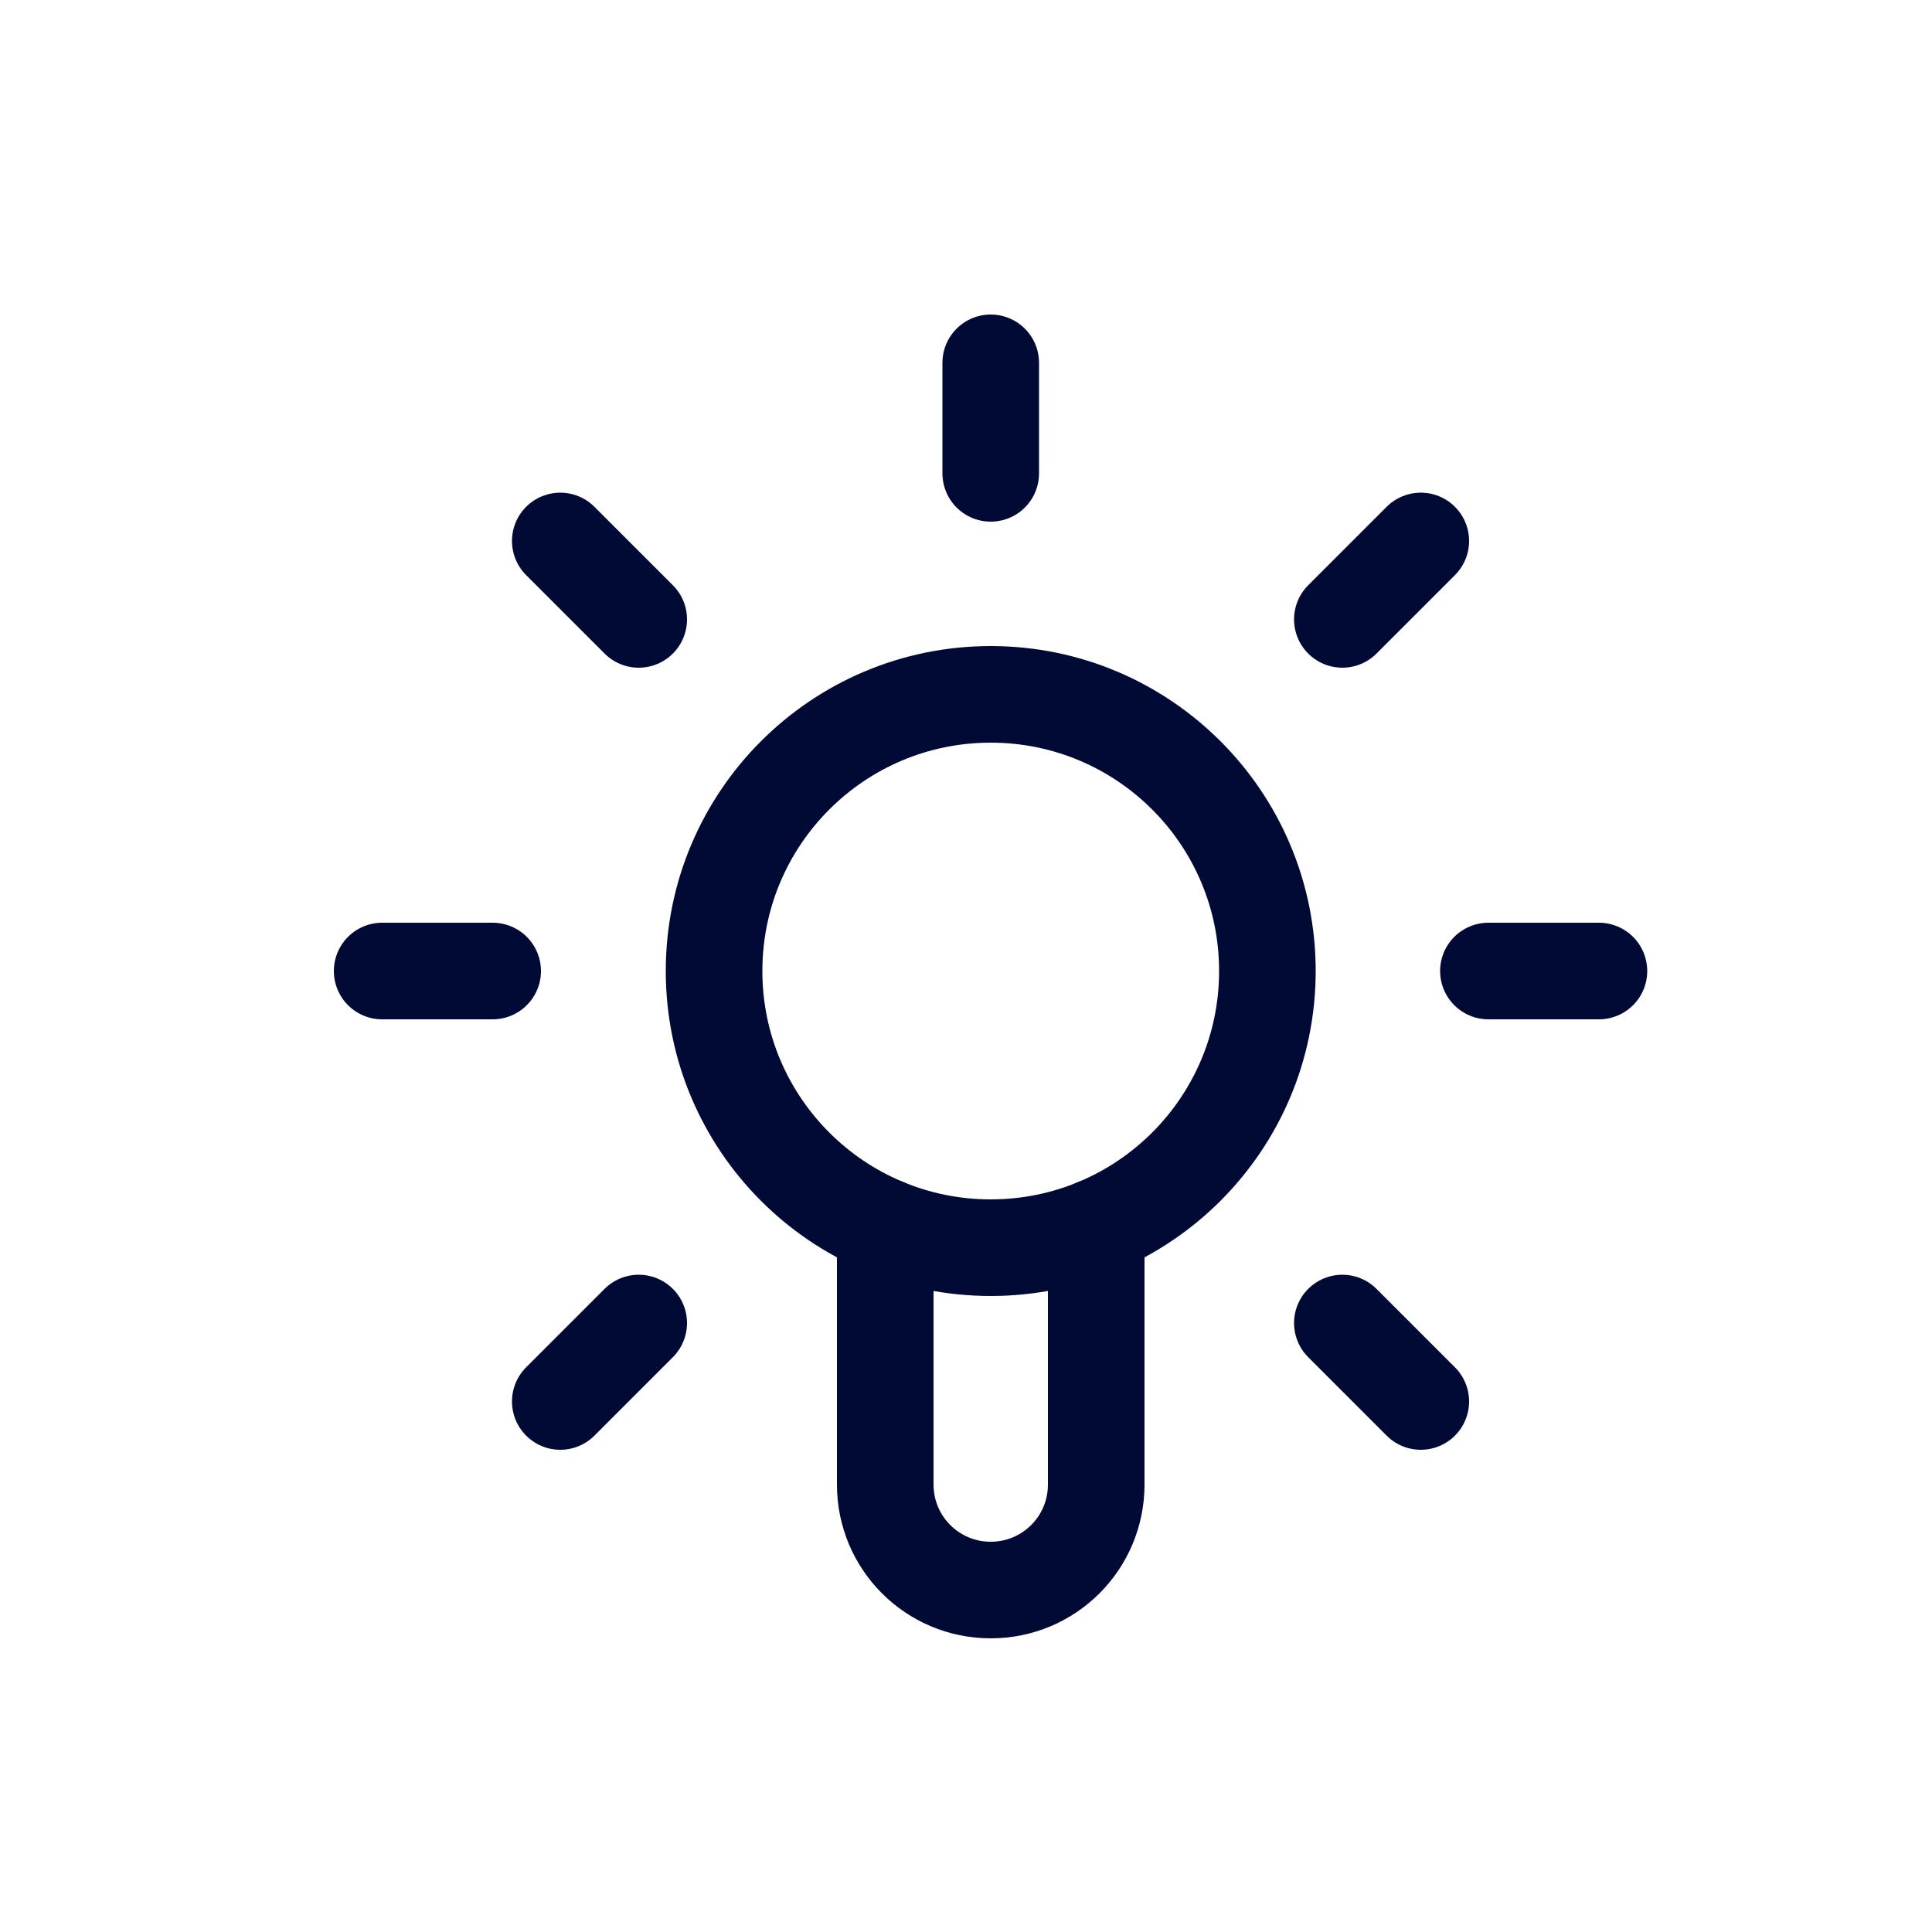
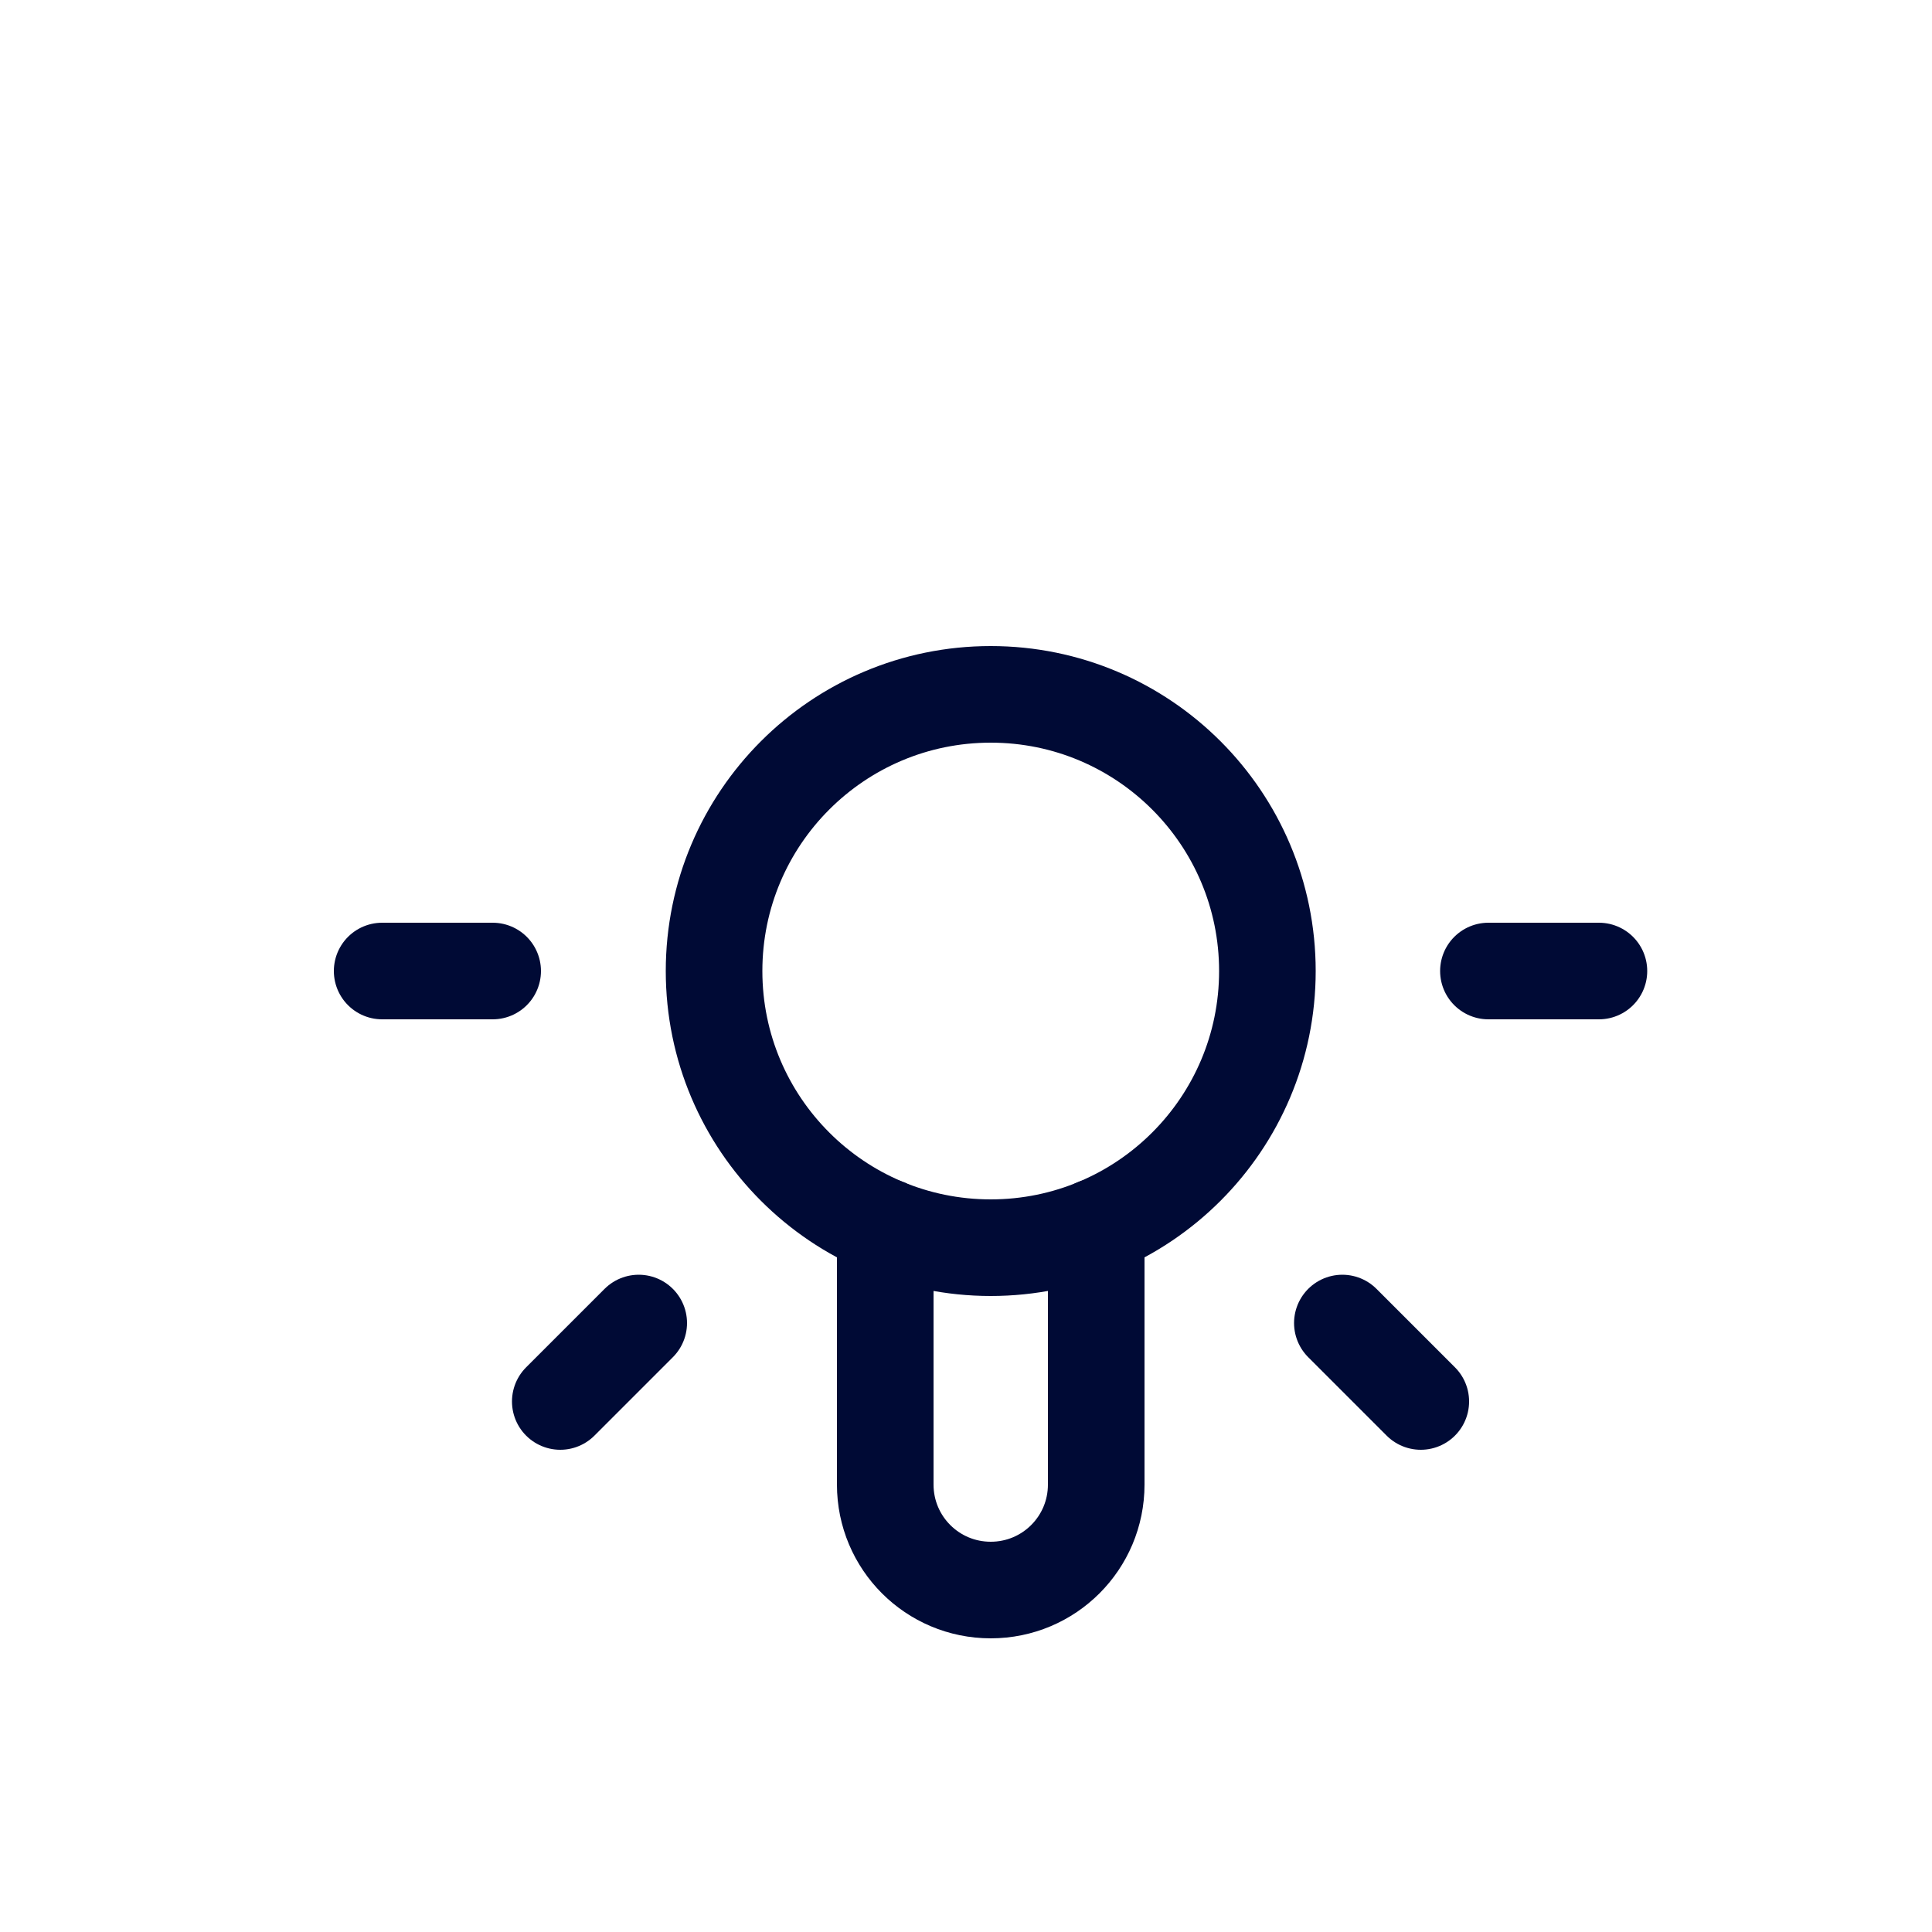
<svg xmlns="http://www.w3.org/2000/svg" id="a" data-name="Ebene 1" viewBox="0 0 500 500">
  <defs>
    <style>
      .b {
        fill: none;
        stroke: #000a35;
        stroke-linecap: round;
        stroke-miterlimit: 10;
        stroke-width: 25px;
      }
    </style>
  </defs>
  <circle class="b" cx="256.4" cy="251.3" r="71.6" />
-   <line class="b" x1="256.4" y1="93.9" x2="256.4" y2="122.5" />
-   <line class="b" x1="145" y1="140" x2="165.3" y2="160.3" />
  <line class="b" x1="347.4" y1="342.4" x2="367.7" y2="362.7" />
  <line class="b" x1="98.9" y1="251.3" x2="127.5" y2="251.3" />
  <line class="b" x1="385.2" y1="251.3" x2="413.8" y2="251.3" />
  <line class="b" x1="145" y1="362.7" x2="165.3" y2="342.4" />
-   <line class="b" x1="347.4" y1="160.3" x2="367.7" y2="140" />
  <path class="b" d="M229.1,317.5v66.7c0,15.1,12.2,27.3,27.3,27.3s27.3-12.2,27.3-27.3v-66.7" />
</svg>